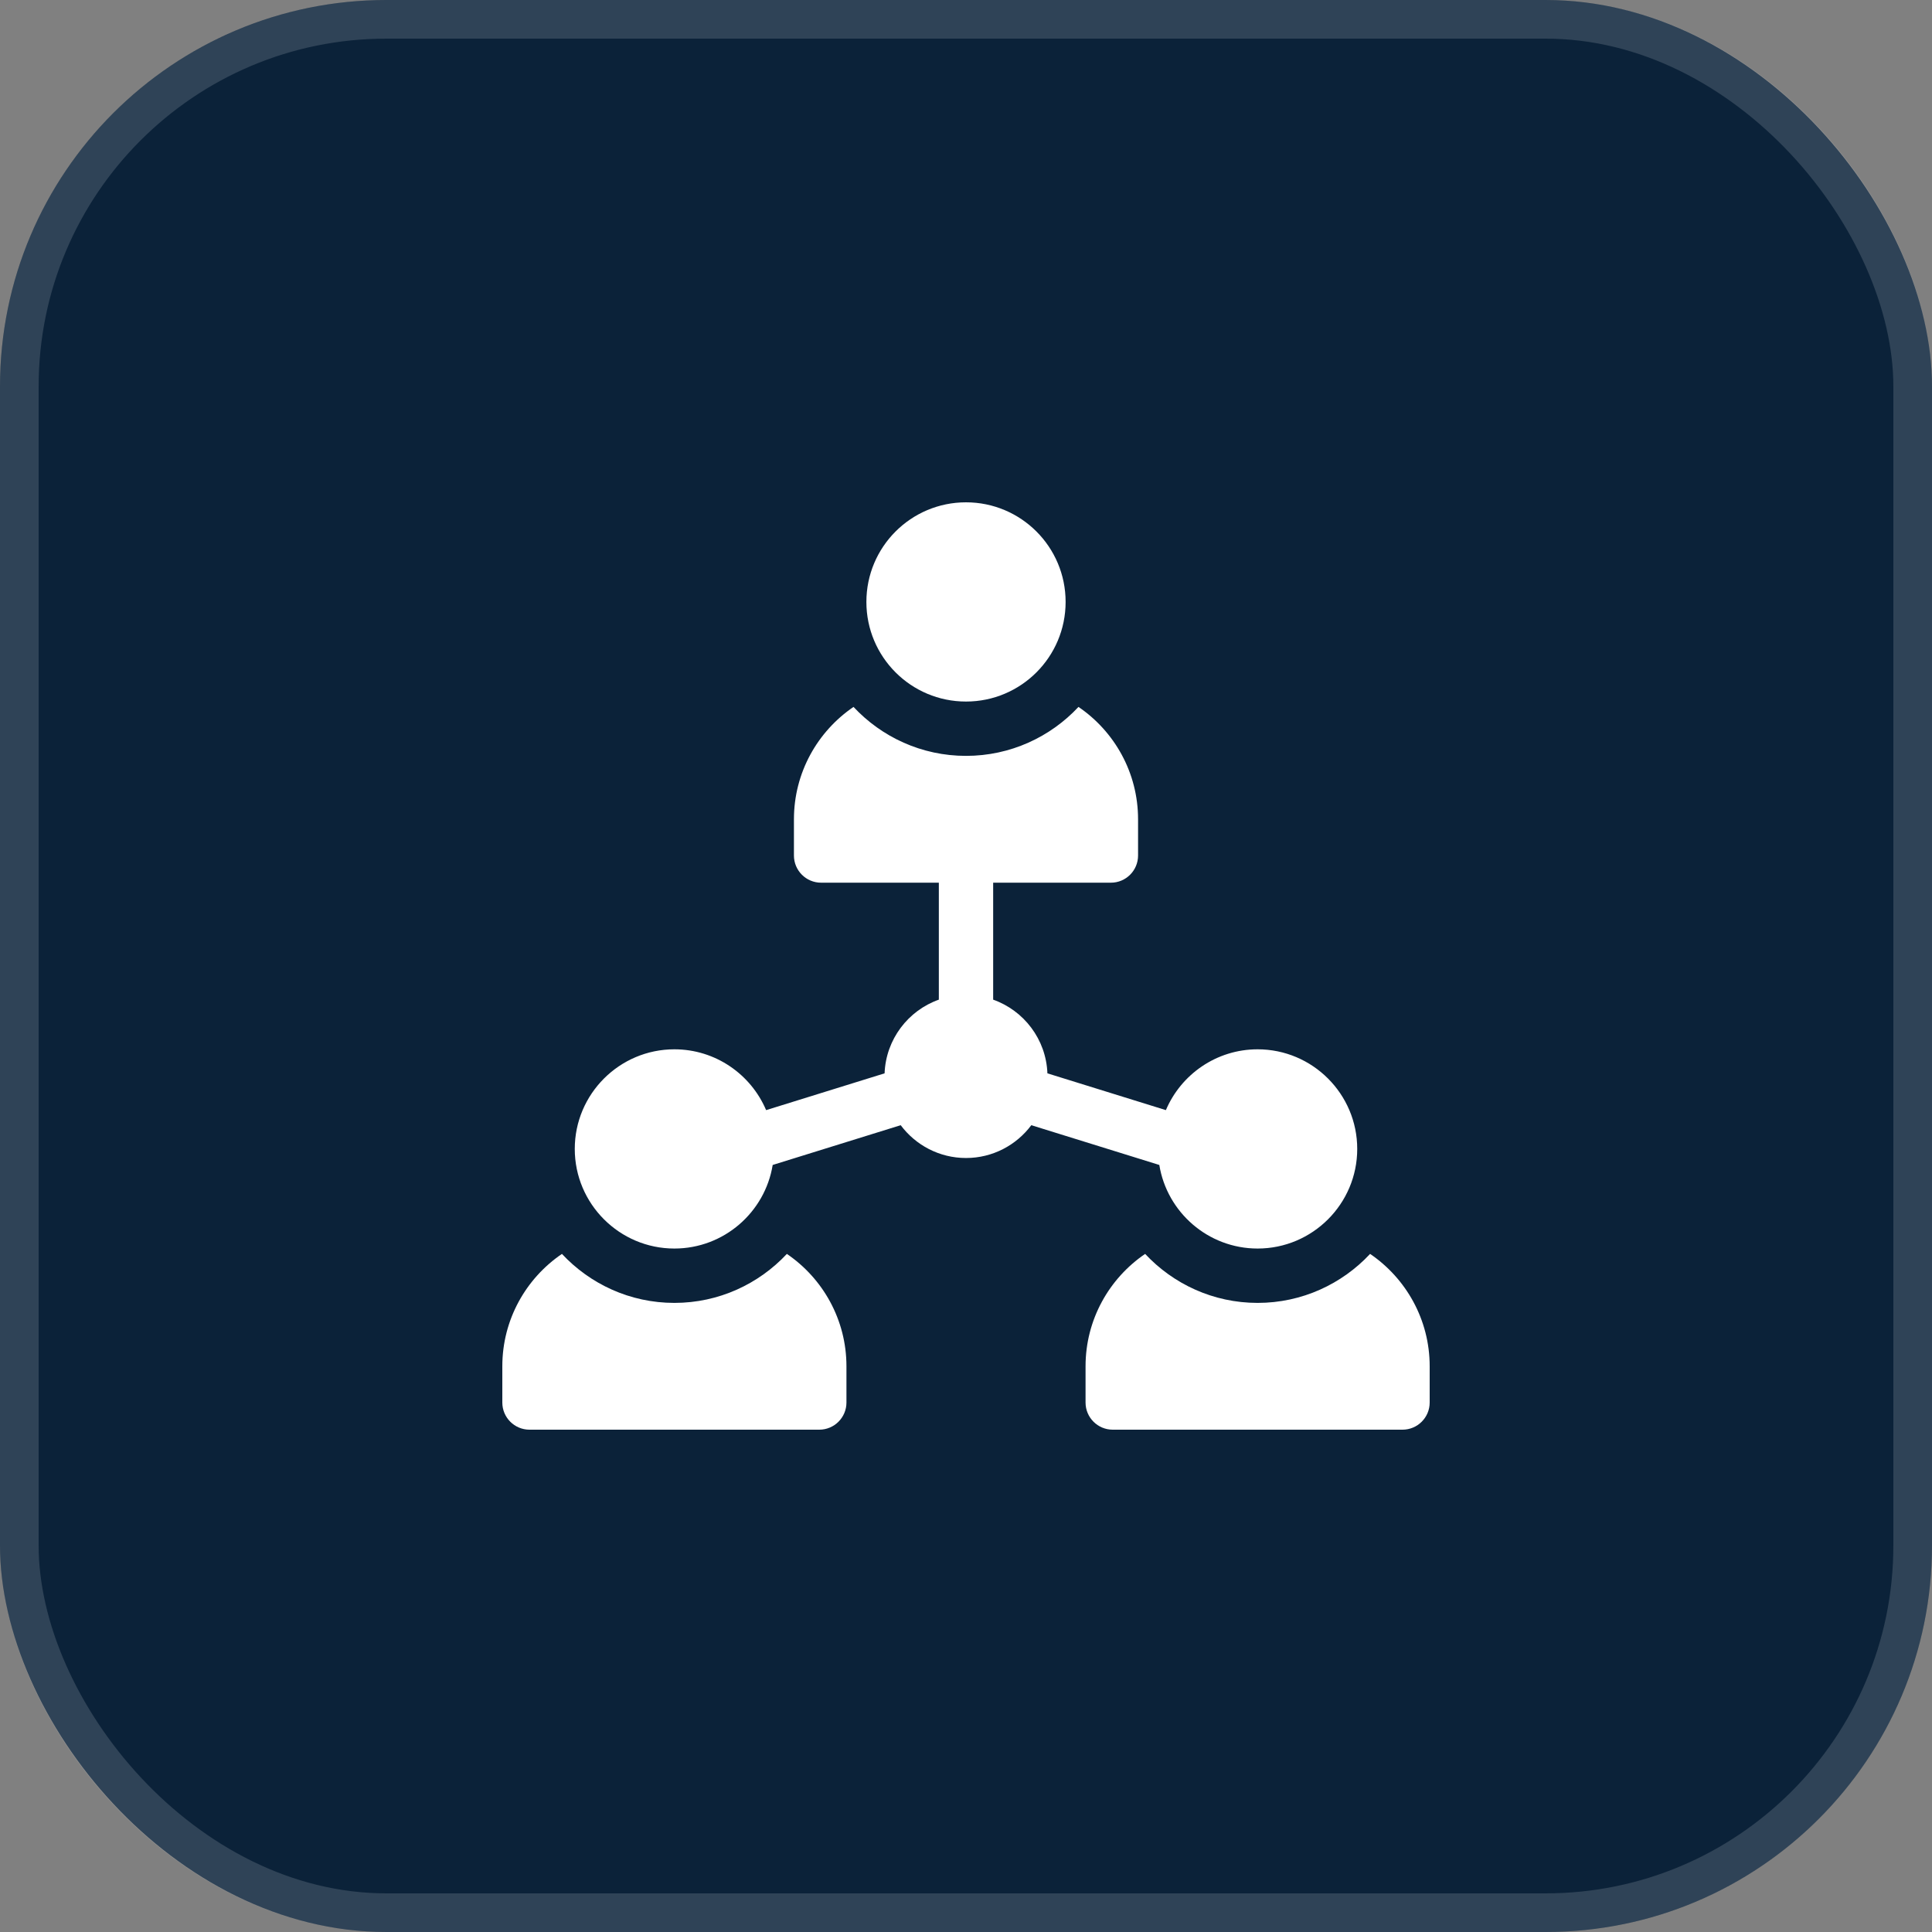
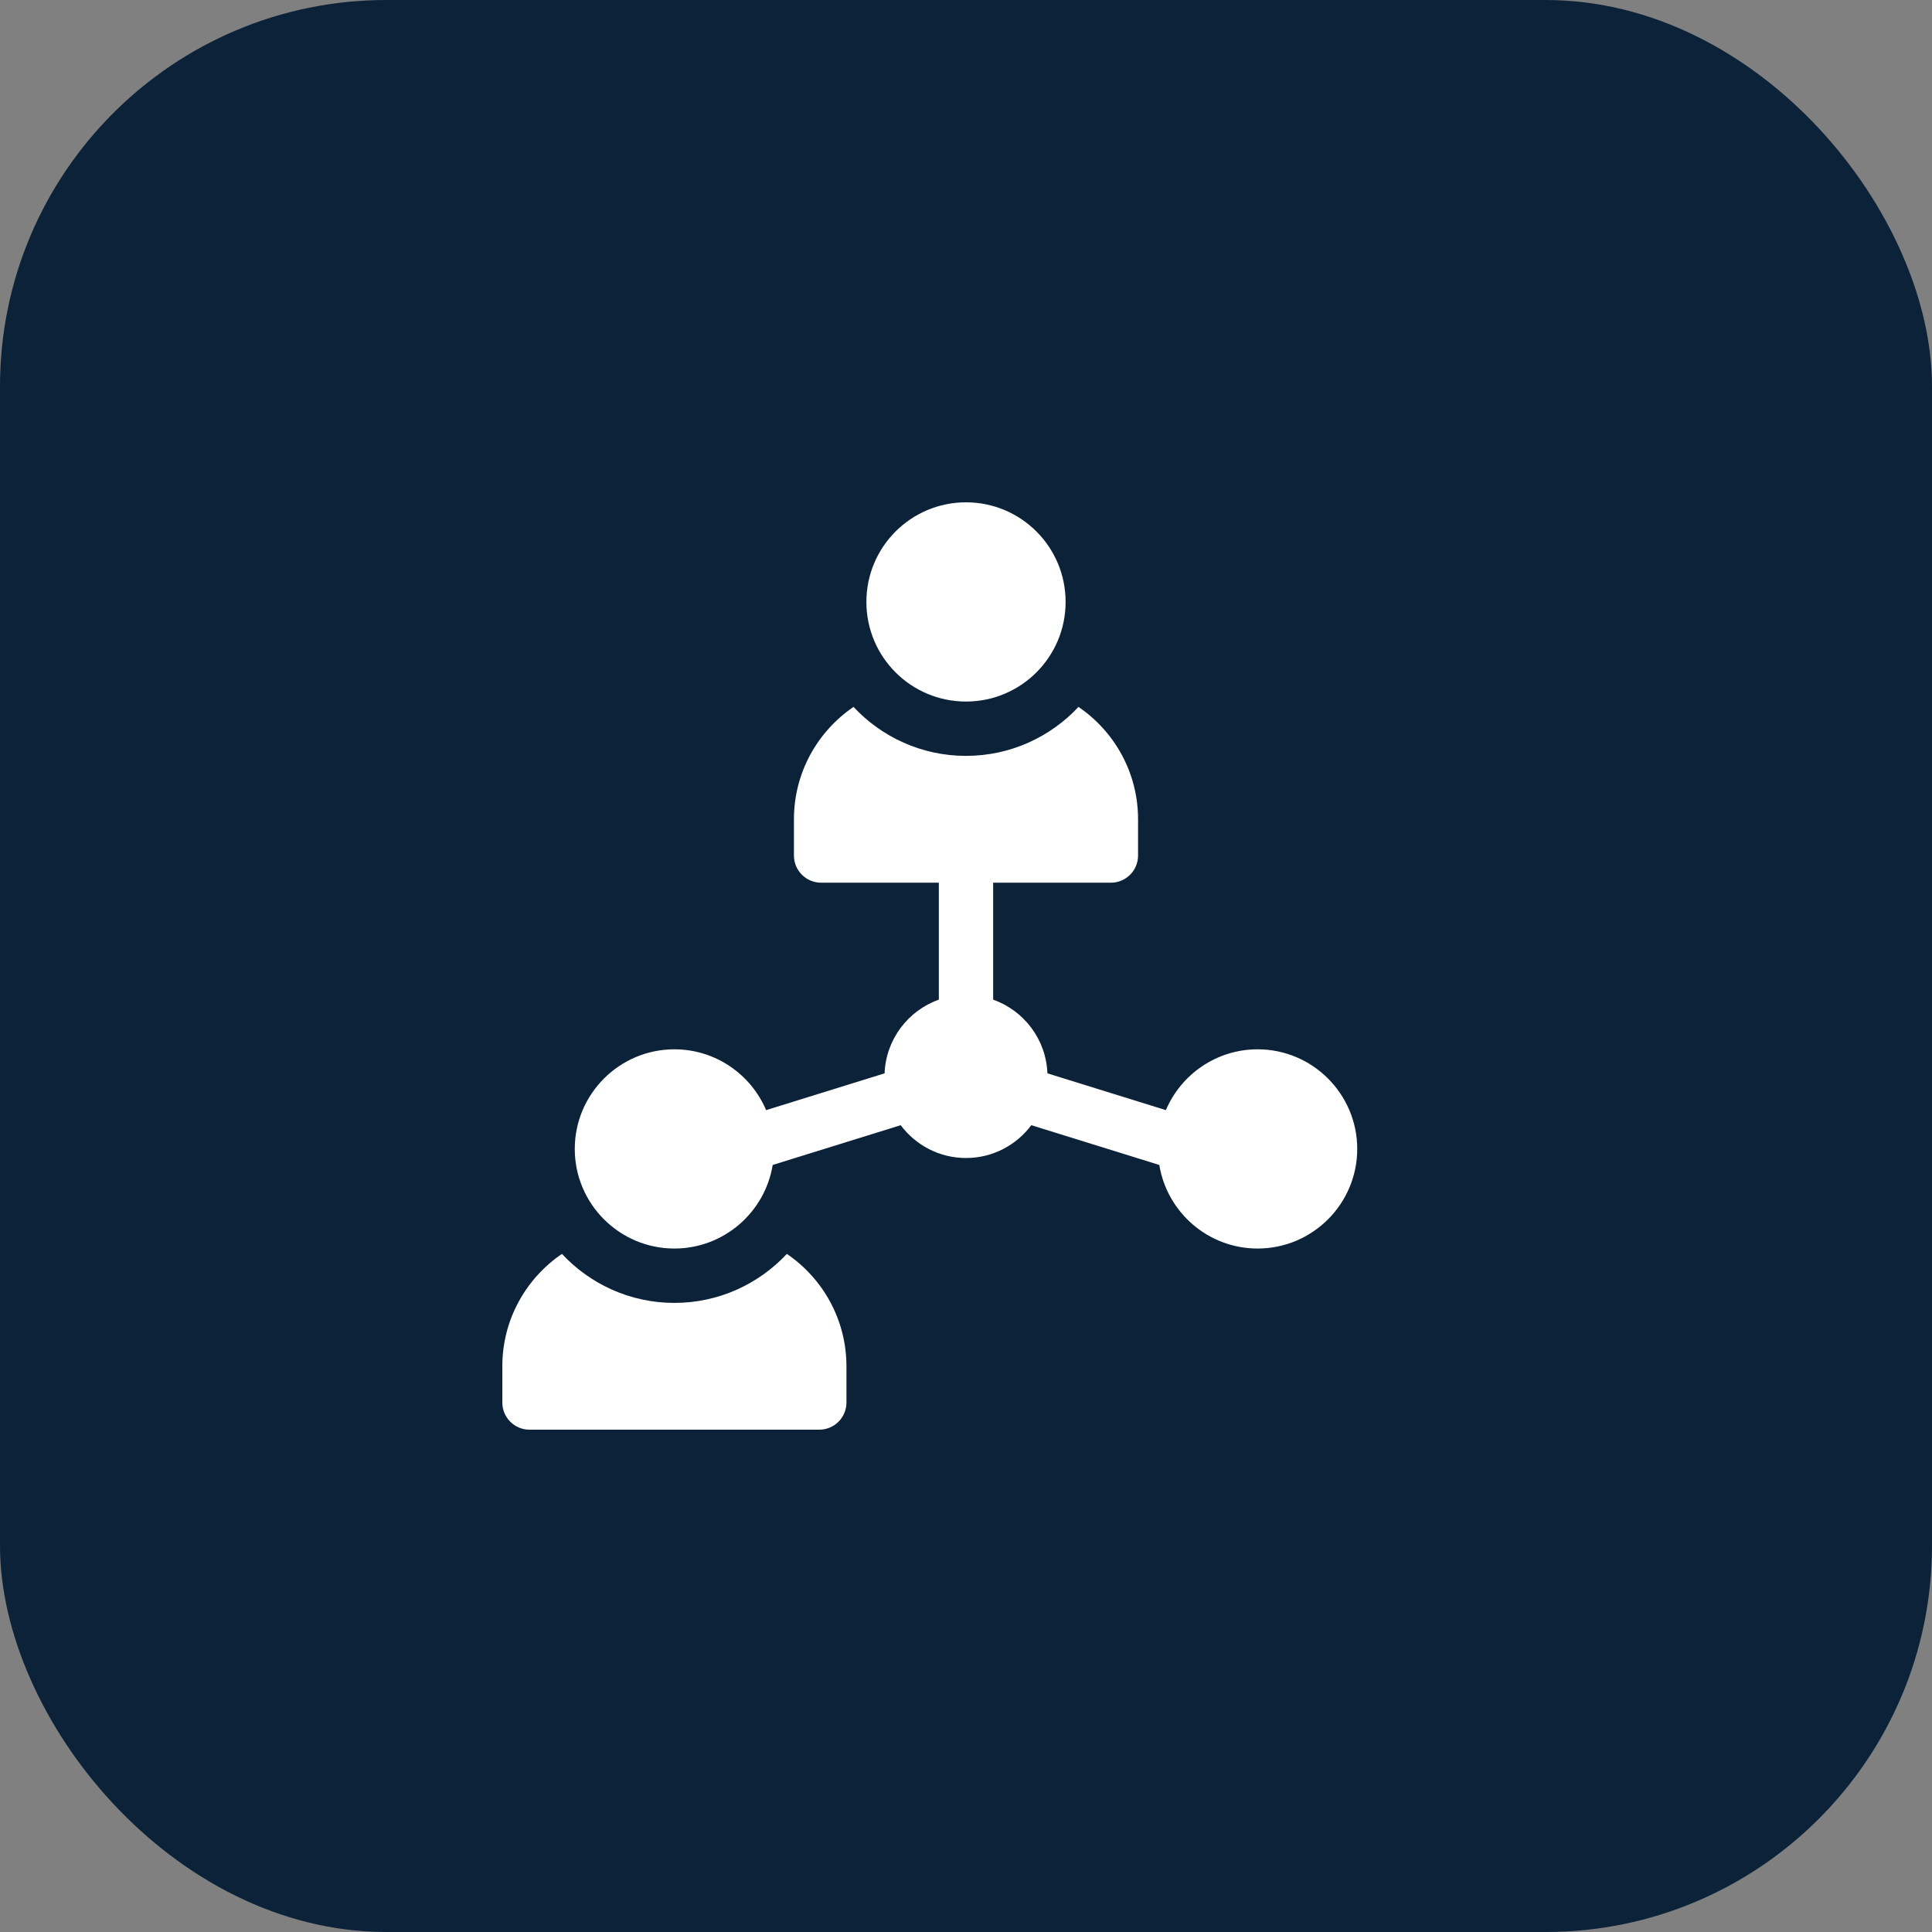
<svg xmlns="http://www.w3.org/2000/svg" width="50" height="50" viewBox="0 0 50 50" fill="none">
  <rect x="0" y="0" width="50" height="50" fill="#808080" stroke="none" />
  <rect width="50" height="50" rx="10" fill="#0B2239" />
-   <rect x="0.5" y="0.5" width="49" height="49" rx="9.5" stroke="white" stroke-opacity="0.15" />
  <g clip-path="url(#clip0_152_1876)">
    <g clip-path="url(#clip1_152_1876)">
      <path d="M25 18.156C26.424 18.156 27.578 17.002 27.578 15.578C27.578 14.154 26.424 13 25 13C23.576 13 22.422 14.154 22.422 15.578C22.422 17.002 23.576 18.156 25 18.156Z" fill="white" />
      <path d="M20.364 32.451C19.636 33.23 18.601 33.719 17.453 33.719C16.305 33.719 15.27 33.23 14.543 32.451C13.612 33.084 13 34.152 13 35.359V36.297C13 36.685 13.315 37 13.703 37H21.203C21.591 37 21.906 36.685 21.906 36.297V35.359C21.906 34.152 21.294 33.084 20.364 32.451Z" fill="white" />
-       <path d="M35.458 32.451C34.73 33.23 33.695 33.719 32.547 33.719C31.399 33.719 30.364 33.23 29.636 32.451C28.706 33.084 28.094 34.152 28.094 35.359V36.297C28.094 36.685 28.409 37 28.797 37H36.297C36.685 37 37 36.685 37 36.297V35.359C37 34.152 36.388 33.084 35.458 32.451Z" fill="white" />
      <path d="M30.003 30.149C30.202 31.374 31.267 32.312 32.547 32.312C33.968 32.312 35.125 31.156 35.125 29.734C35.125 28.313 33.968 27.156 32.547 27.156C31.482 27.156 30.565 27.806 30.173 28.73L27.107 27.778C27.073 26.896 26.497 26.152 25.703 25.871V22.844H28.75C29.138 22.844 29.453 22.529 29.453 22.141V21.203C29.453 19.995 28.841 18.928 27.911 18.295C27.183 19.074 26.148 19.562 25 19.562C23.852 19.562 22.817 19.074 22.089 18.295C21.159 18.928 20.547 19.995 20.547 21.203V22.141C20.547 22.529 20.862 22.844 21.25 22.844H24.297V25.871C23.503 26.152 22.927 26.896 22.893 27.778L19.827 28.73C19.435 27.806 18.518 27.156 17.453 27.156C16.032 27.156 14.875 28.313 14.875 29.734C14.875 31.156 16.032 32.312 17.453 32.312C18.733 32.312 19.798 31.374 19.997 30.149L23.31 29.12C23.695 29.635 24.309 29.969 25 29.969C25.691 29.969 26.305 29.635 26.69 29.12L30.003 30.149Z" fill="white" />
    </g>
  </g>
  <defs>
    <clipPath id="clip0_152_1876">
      <rect width="24" height="24" fill="white" transform="translate(13 13)" />
    </clipPath>
    <clipPath id="clip1_152_1876">
      <rect width="24" height="24" fill="white" transform="translate(13 13)" />
    </clipPath>
  </defs>
</svg>